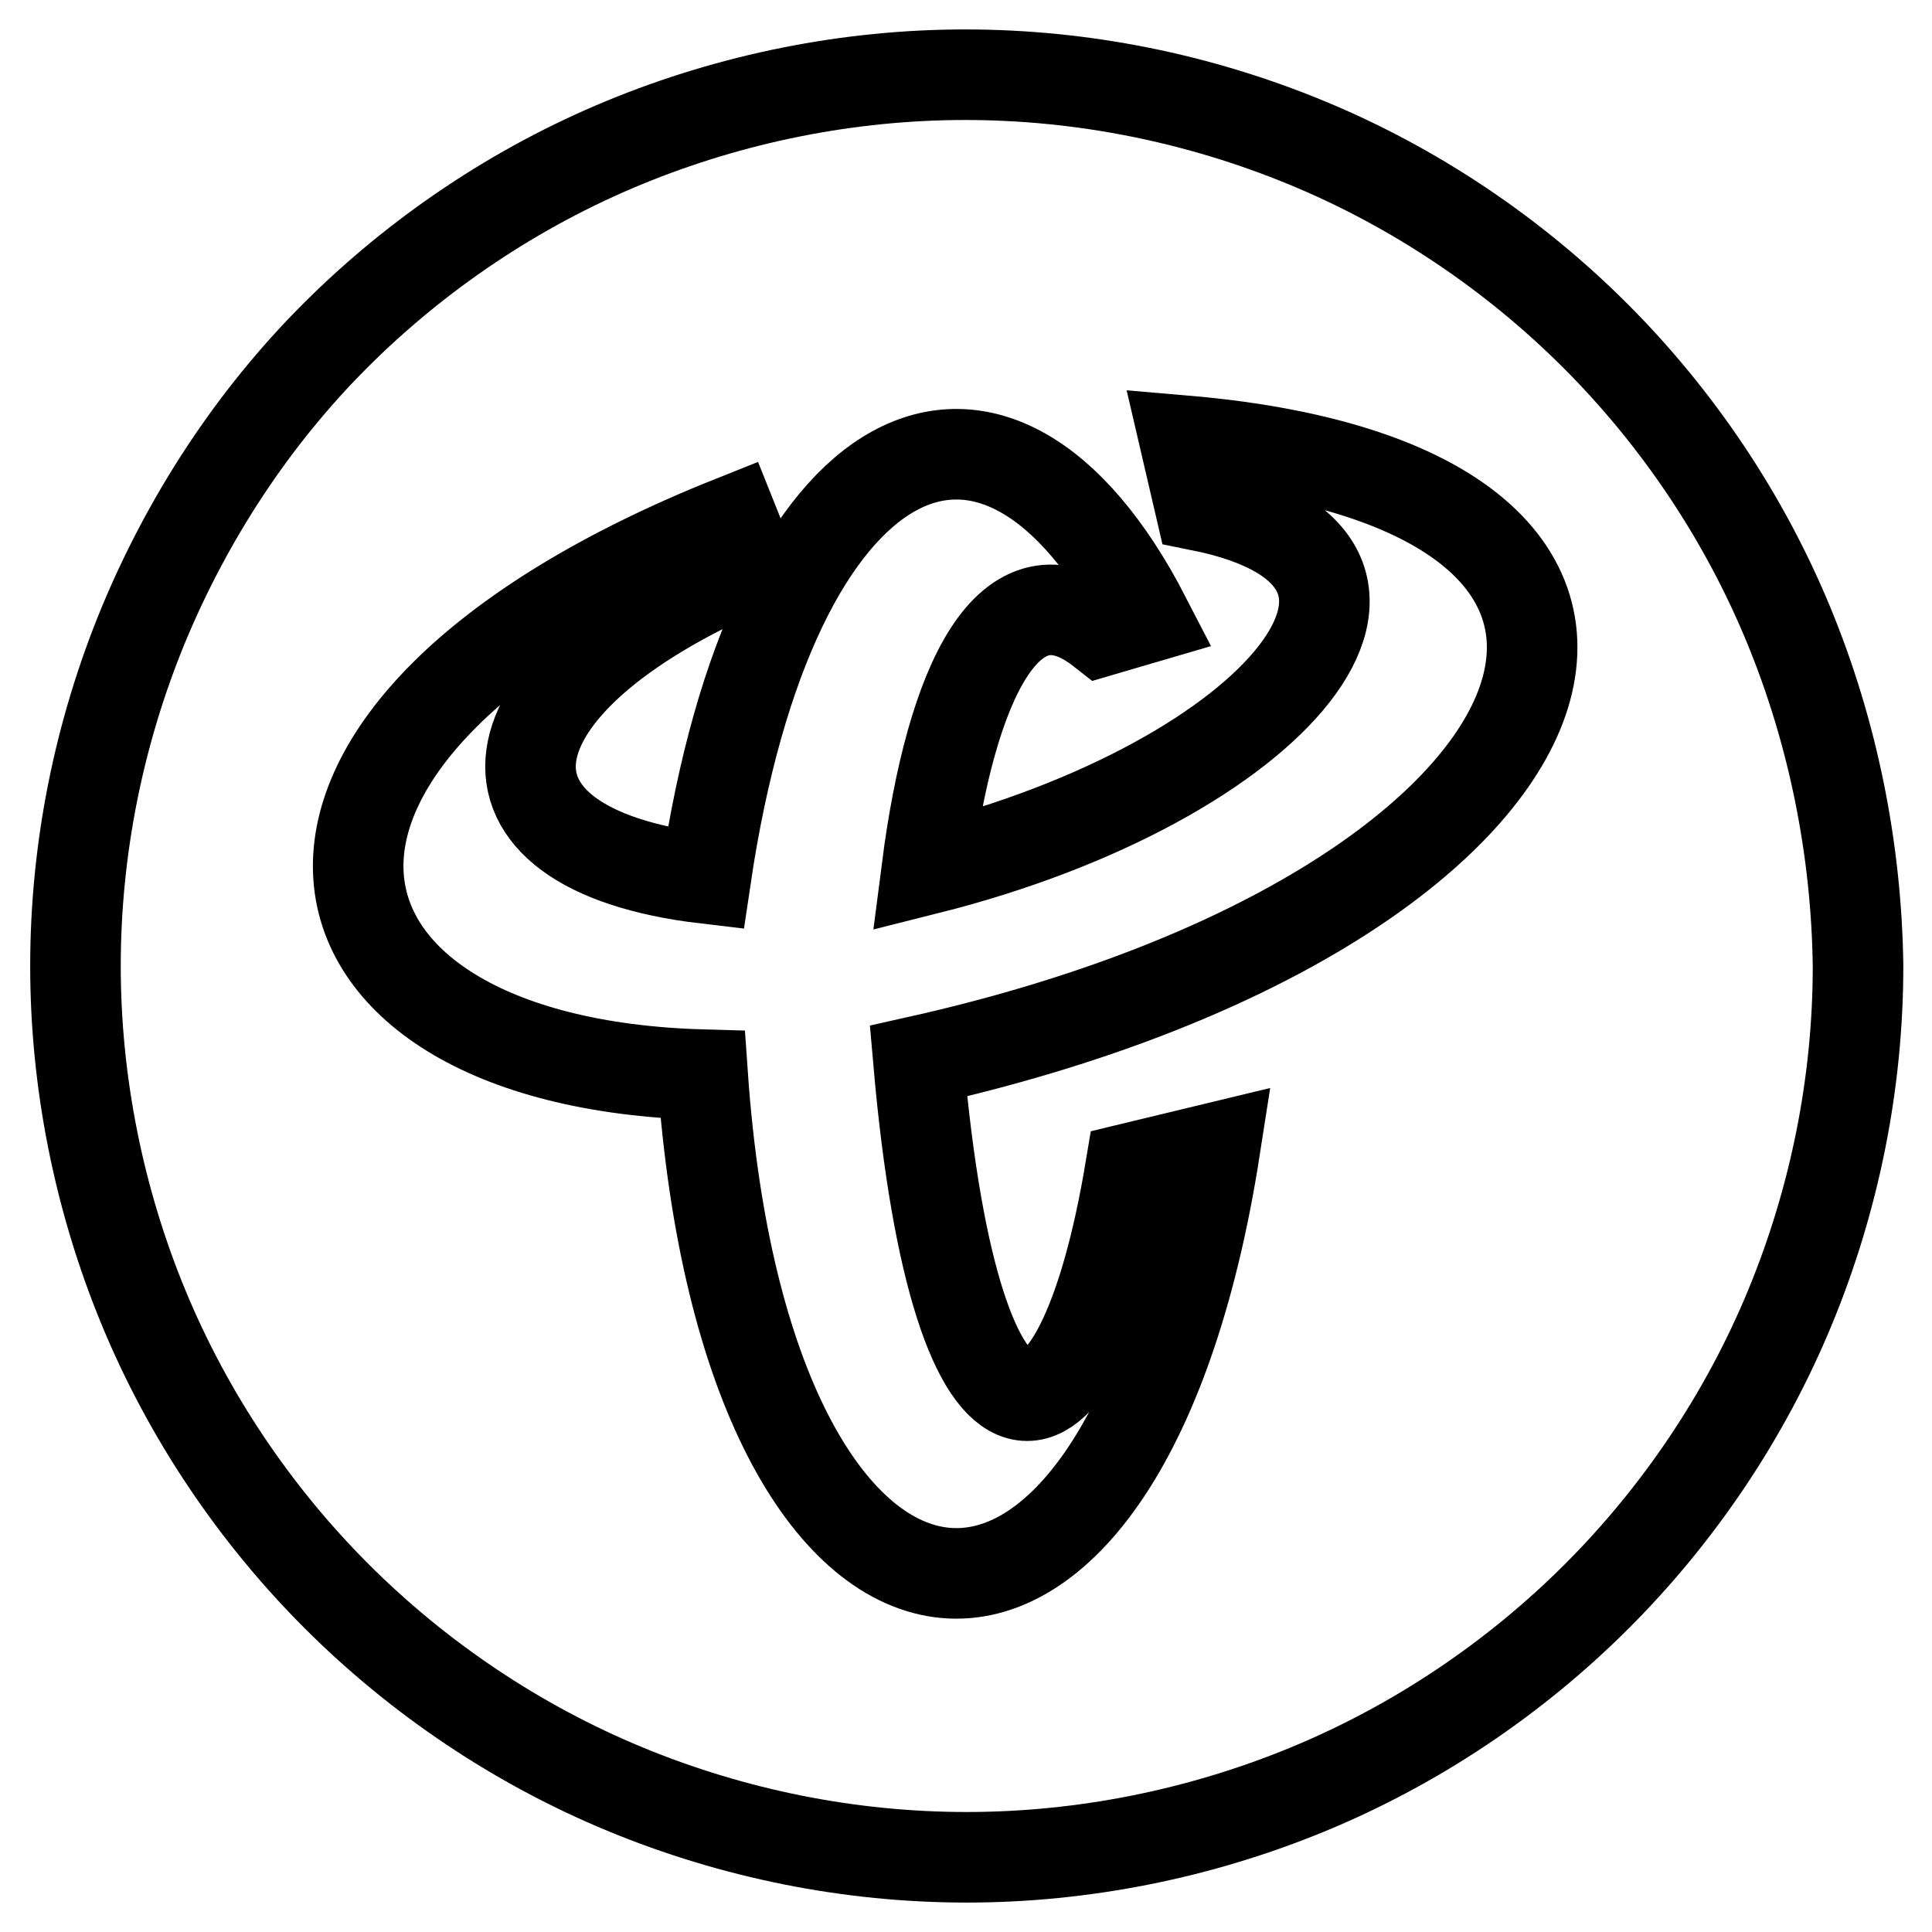
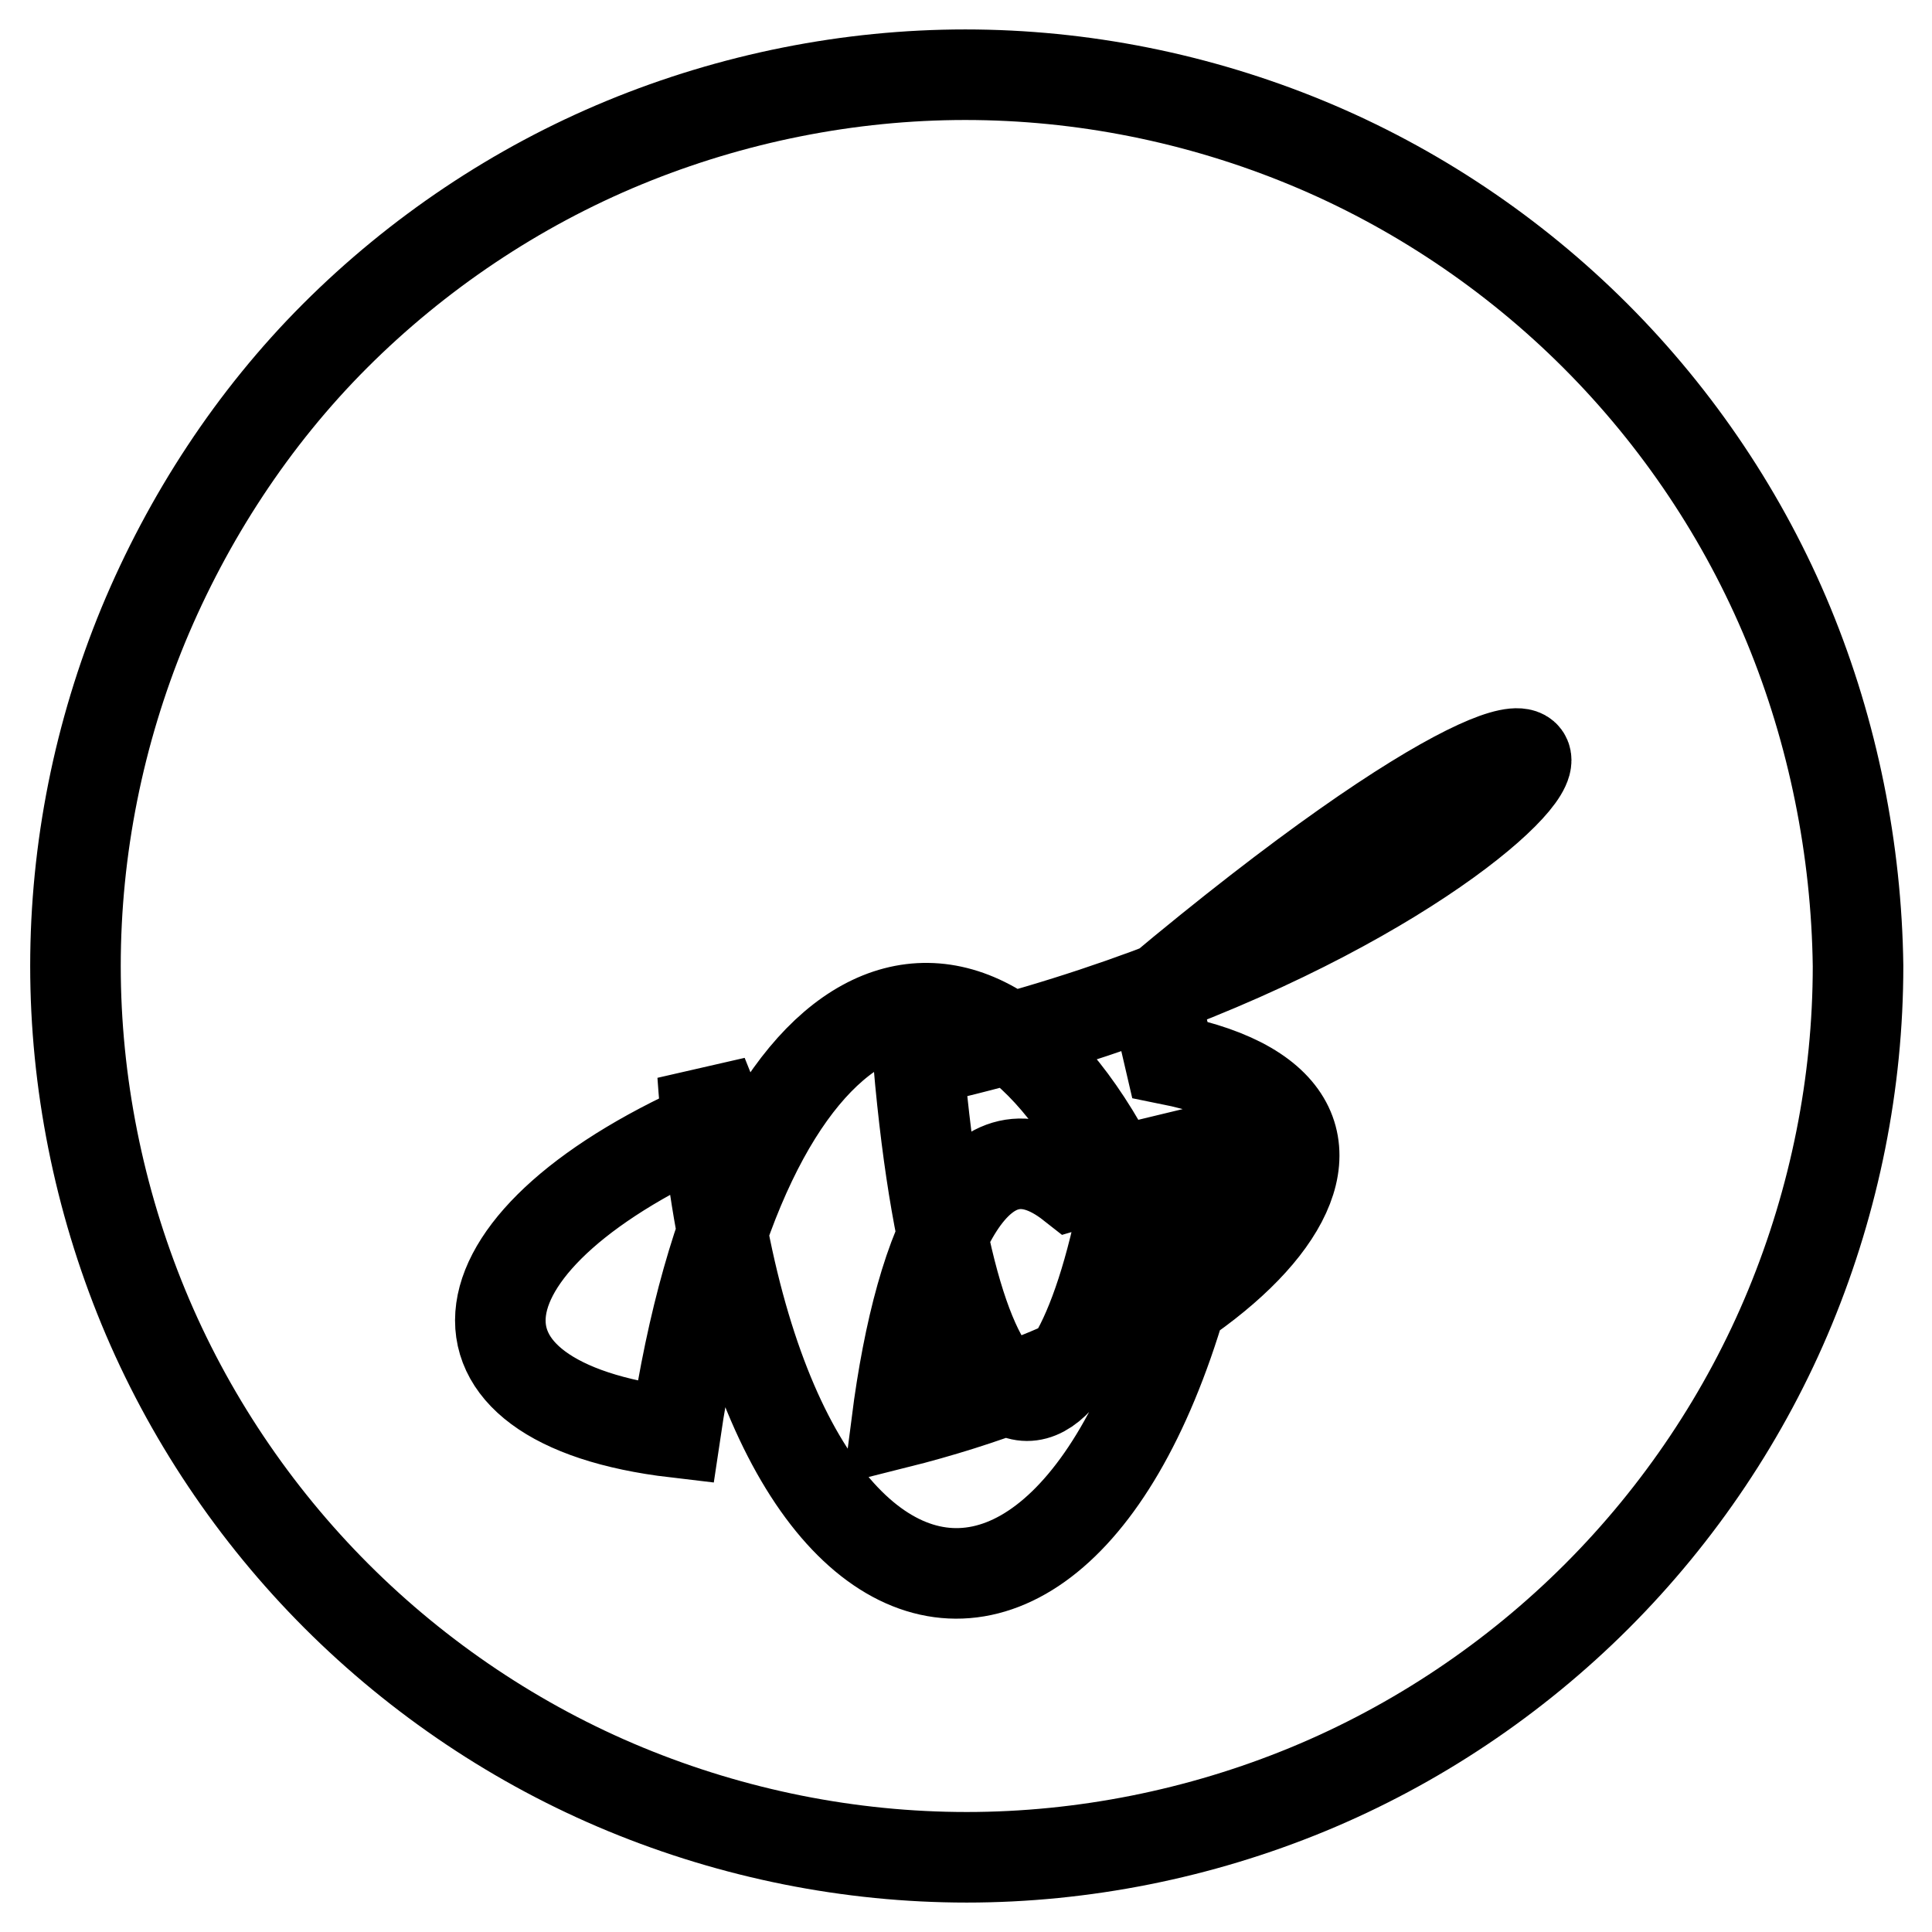
<svg xmlns="http://www.w3.org/2000/svg" version="1.1" x="0px" y="0px" viewBox="0 0 256 256" enable-background="new 0 0 256 256" xml:space="preserve">
  <g>
-     <path stroke-width="12" fill-opacity="0" stroke="#000000" d="M237,82.8c-5.9-14.3-14.7-27.4-25.6-38.3c-10.9-10.9-24-19.7-38.3-25.6c-14.3-5.9-29.7-9-45.2-9 c-15.4,0-30.9,3.1-45.2,9c-14.3,5.9-27.4,14.7-38.3,25.6S24.9,68.6,19,82.8c-5.9,14.3-9,29.7-9,45.2c0,15.4,3.1,30.9,9,45.2 c5.9,14.3,14.7,27.4,25.6,38.3c10.9,10.9,24,19.7,38.3,25.6c14.3,5.9,29.7,9,45.2,9c15.4,0,30.9-3.1,45.2-9 c14.3-5.9,27.4-14.7,38.3-25.6c10.9-10.9,19.7-24,25.6-38.3c5.9-14.3,9-29.7,9-45.2C246,112.6,242.9,97.1,237,82.8z M121.7,140.6 c5,57.4,21.2,55.7,28.1,14.2l11.2-2.7c-12.4,79.7-62.1,73.5-67.9-9.7c-57.3-1.6-65.7-45.6,4-73.4l2.4,6 c-36.4,15.6-39.2,37.5-6,41.4c8.8-59.4,38.4-73.1,58.3-34.5l-5.8,1.7c-12.2-9.6-20,6.7-23.2,31.6c46.6-11.7,71.1-41.2,36.2-48.2 l-2-8.6C232.9,64.9,210.6,120.7,121.7,140.6z" />
+     <path stroke-width="12" fill-opacity="0" stroke="#000000" d="M237,82.8c-5.9-14.3-14.7-27.4-25.6-38.3c-10.9-10.9-24-19.7-38.3-25.6c-14.3-5.9-29.7-9-45.2-9 c-15.4,0-30.9,3.1-45.2,9c-14.3,5.9-27.4,14.7-38.3,25.6S24.9,68.6,19,82.8c-5.9,14.3-9,29.7-9,45.2c0,15.4,3.1,30.9,9,45.2 c5.9,14.3,14.7,27.4,25.6,38.3c10.9,10.9,24,19.7,38.3,25.6c14.3,5.9,29.7,9,45.2,9c15.4,0,30.9-3.1,45.2-9 c14.3-5.9,27.4-14.7,38.3-25.6c10.9-10.9,19.7-24,25.6-38.3c5.9-14.3,9-29.7,9-45.2C246,112.6,242.9,97.1,237,82.8z M121.7,140.6 c5,57.4,21.2,55.7,28.1,14.2l11.2-2.7c-12.4,79.7-62.1,73.5-67.9-9.7l2.4,6 c-36.4,15.6-39.2,37.5-6,41.4c8.8-59.4,38.4-73.1,58.3-34.5l-5.8,1.7c-12.2-9.6-20,6.7-23.2,31.6c46.6-11.7,71.1-41.2,36.2-48.2 l-2-8.6C232.9,64.9,210.6,120.7,121.7,140.6z" />
  </g>
</svg>